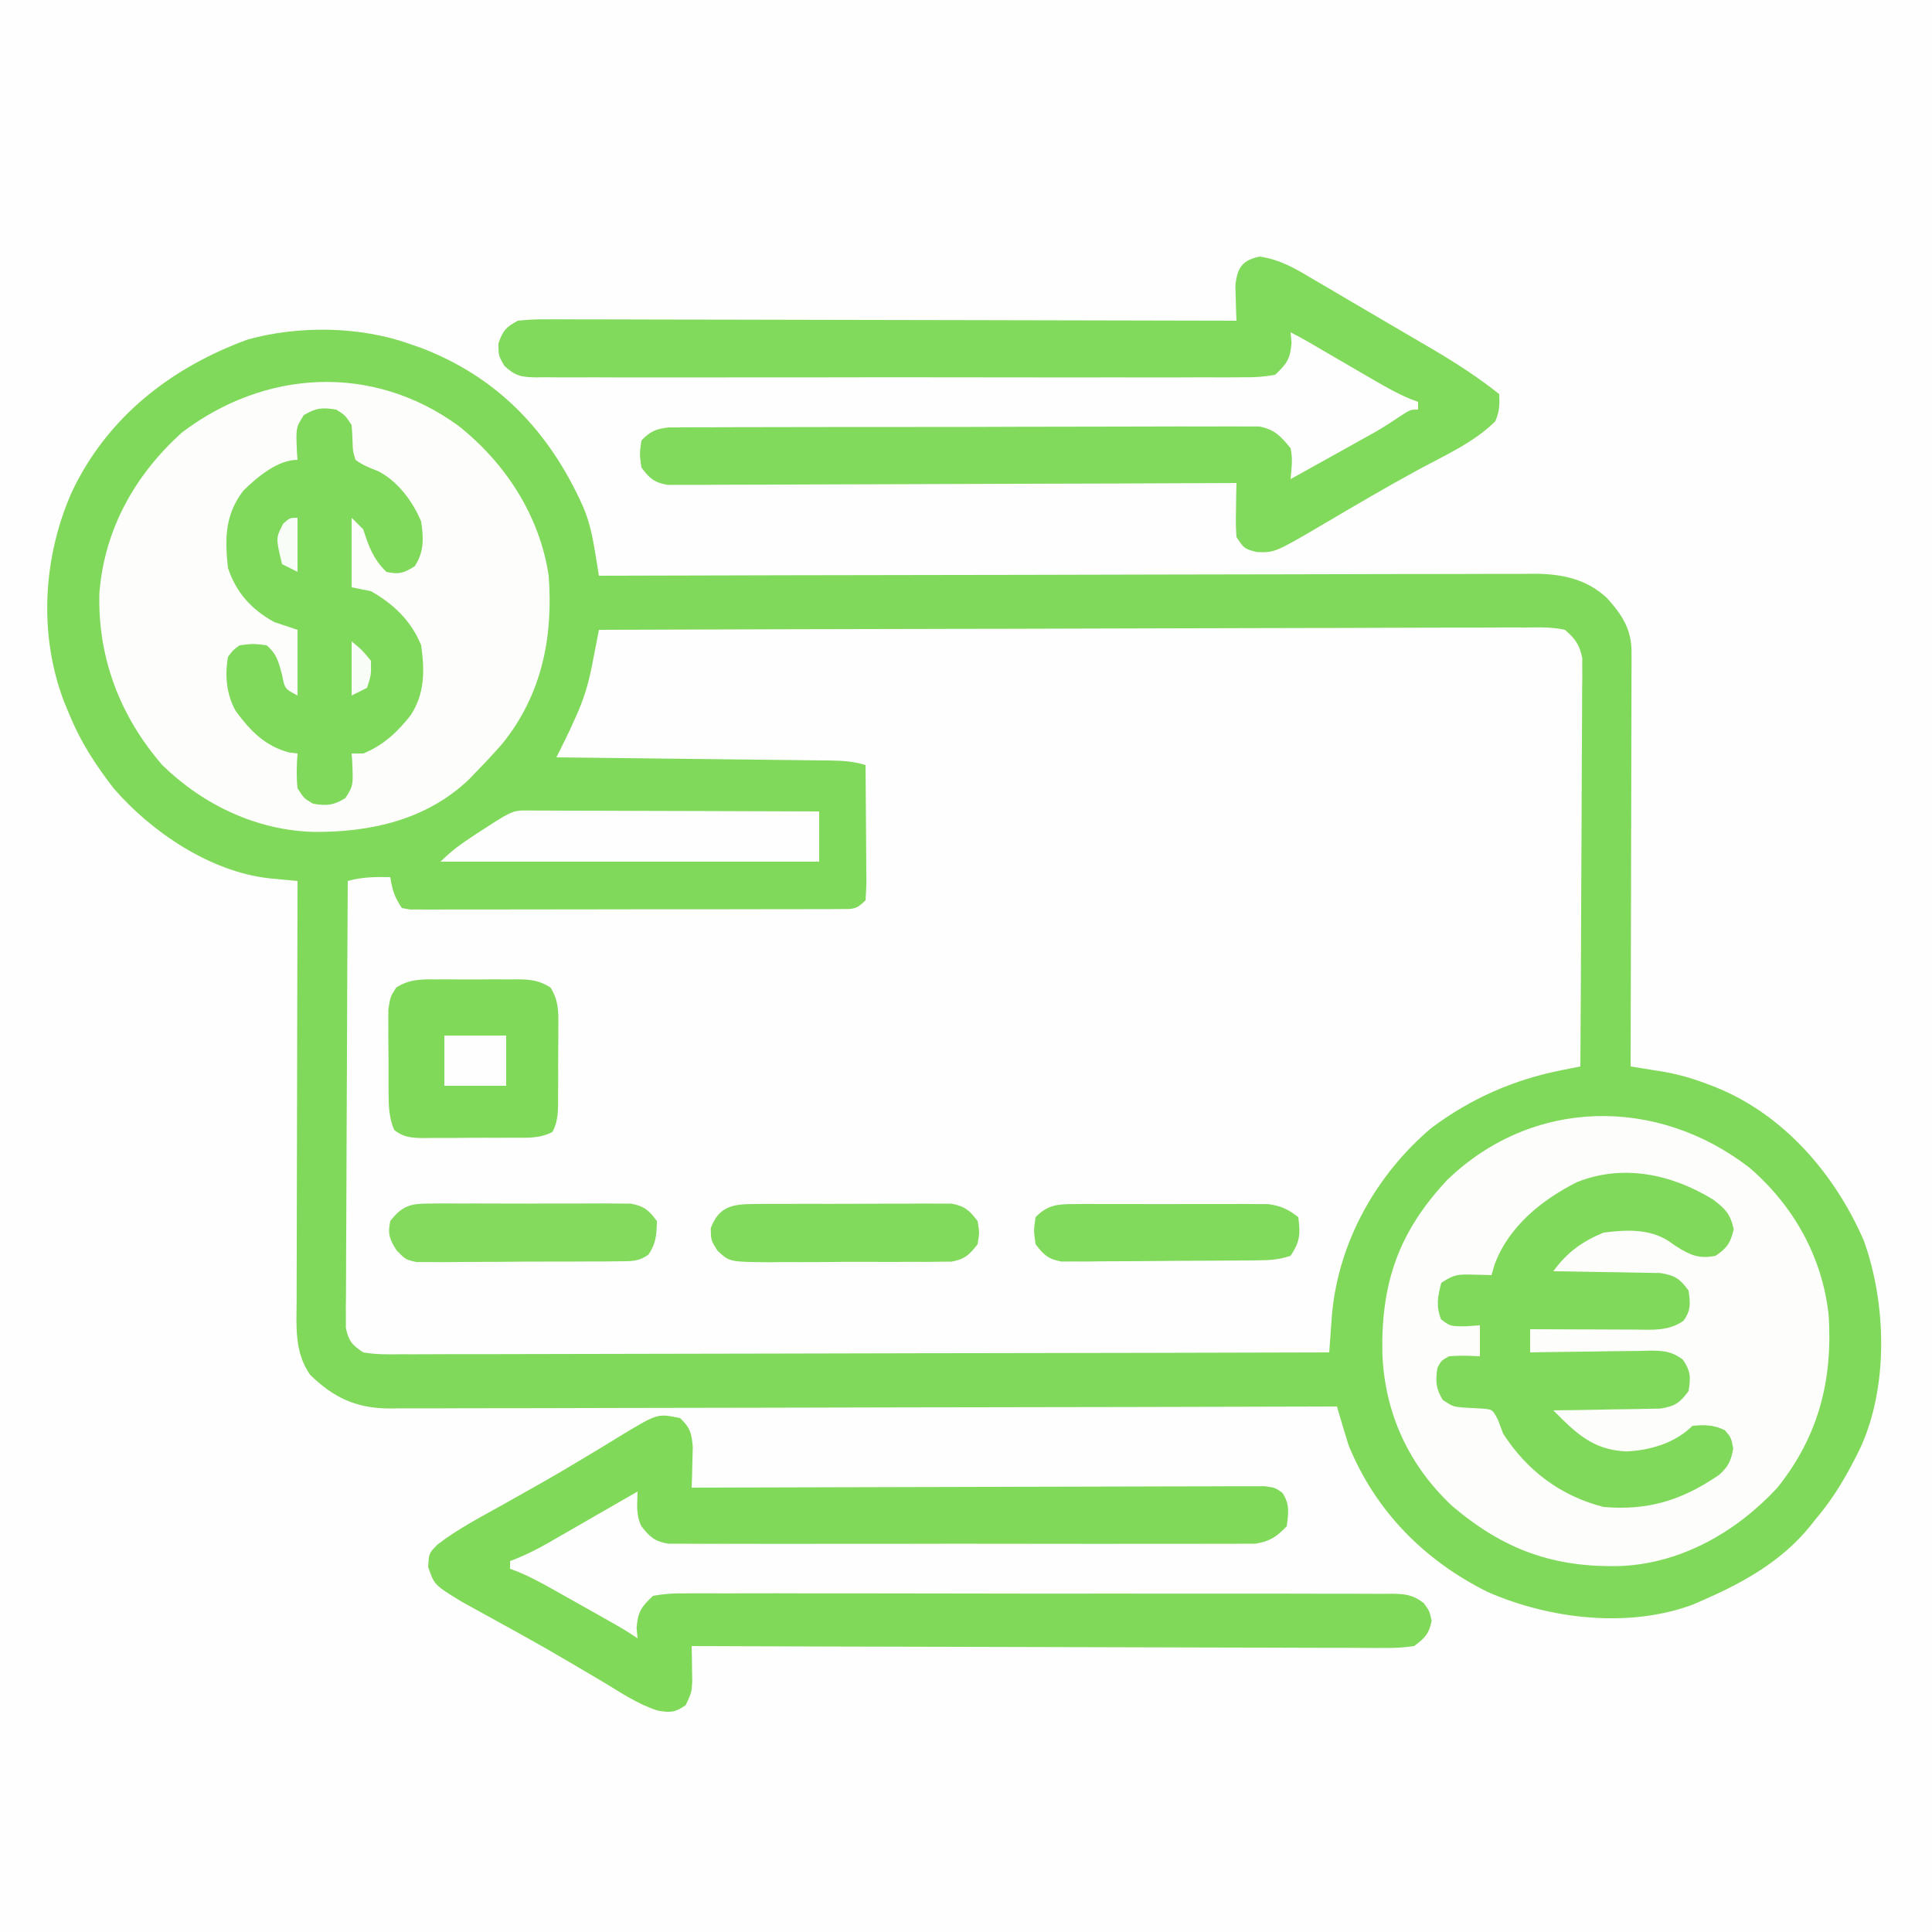
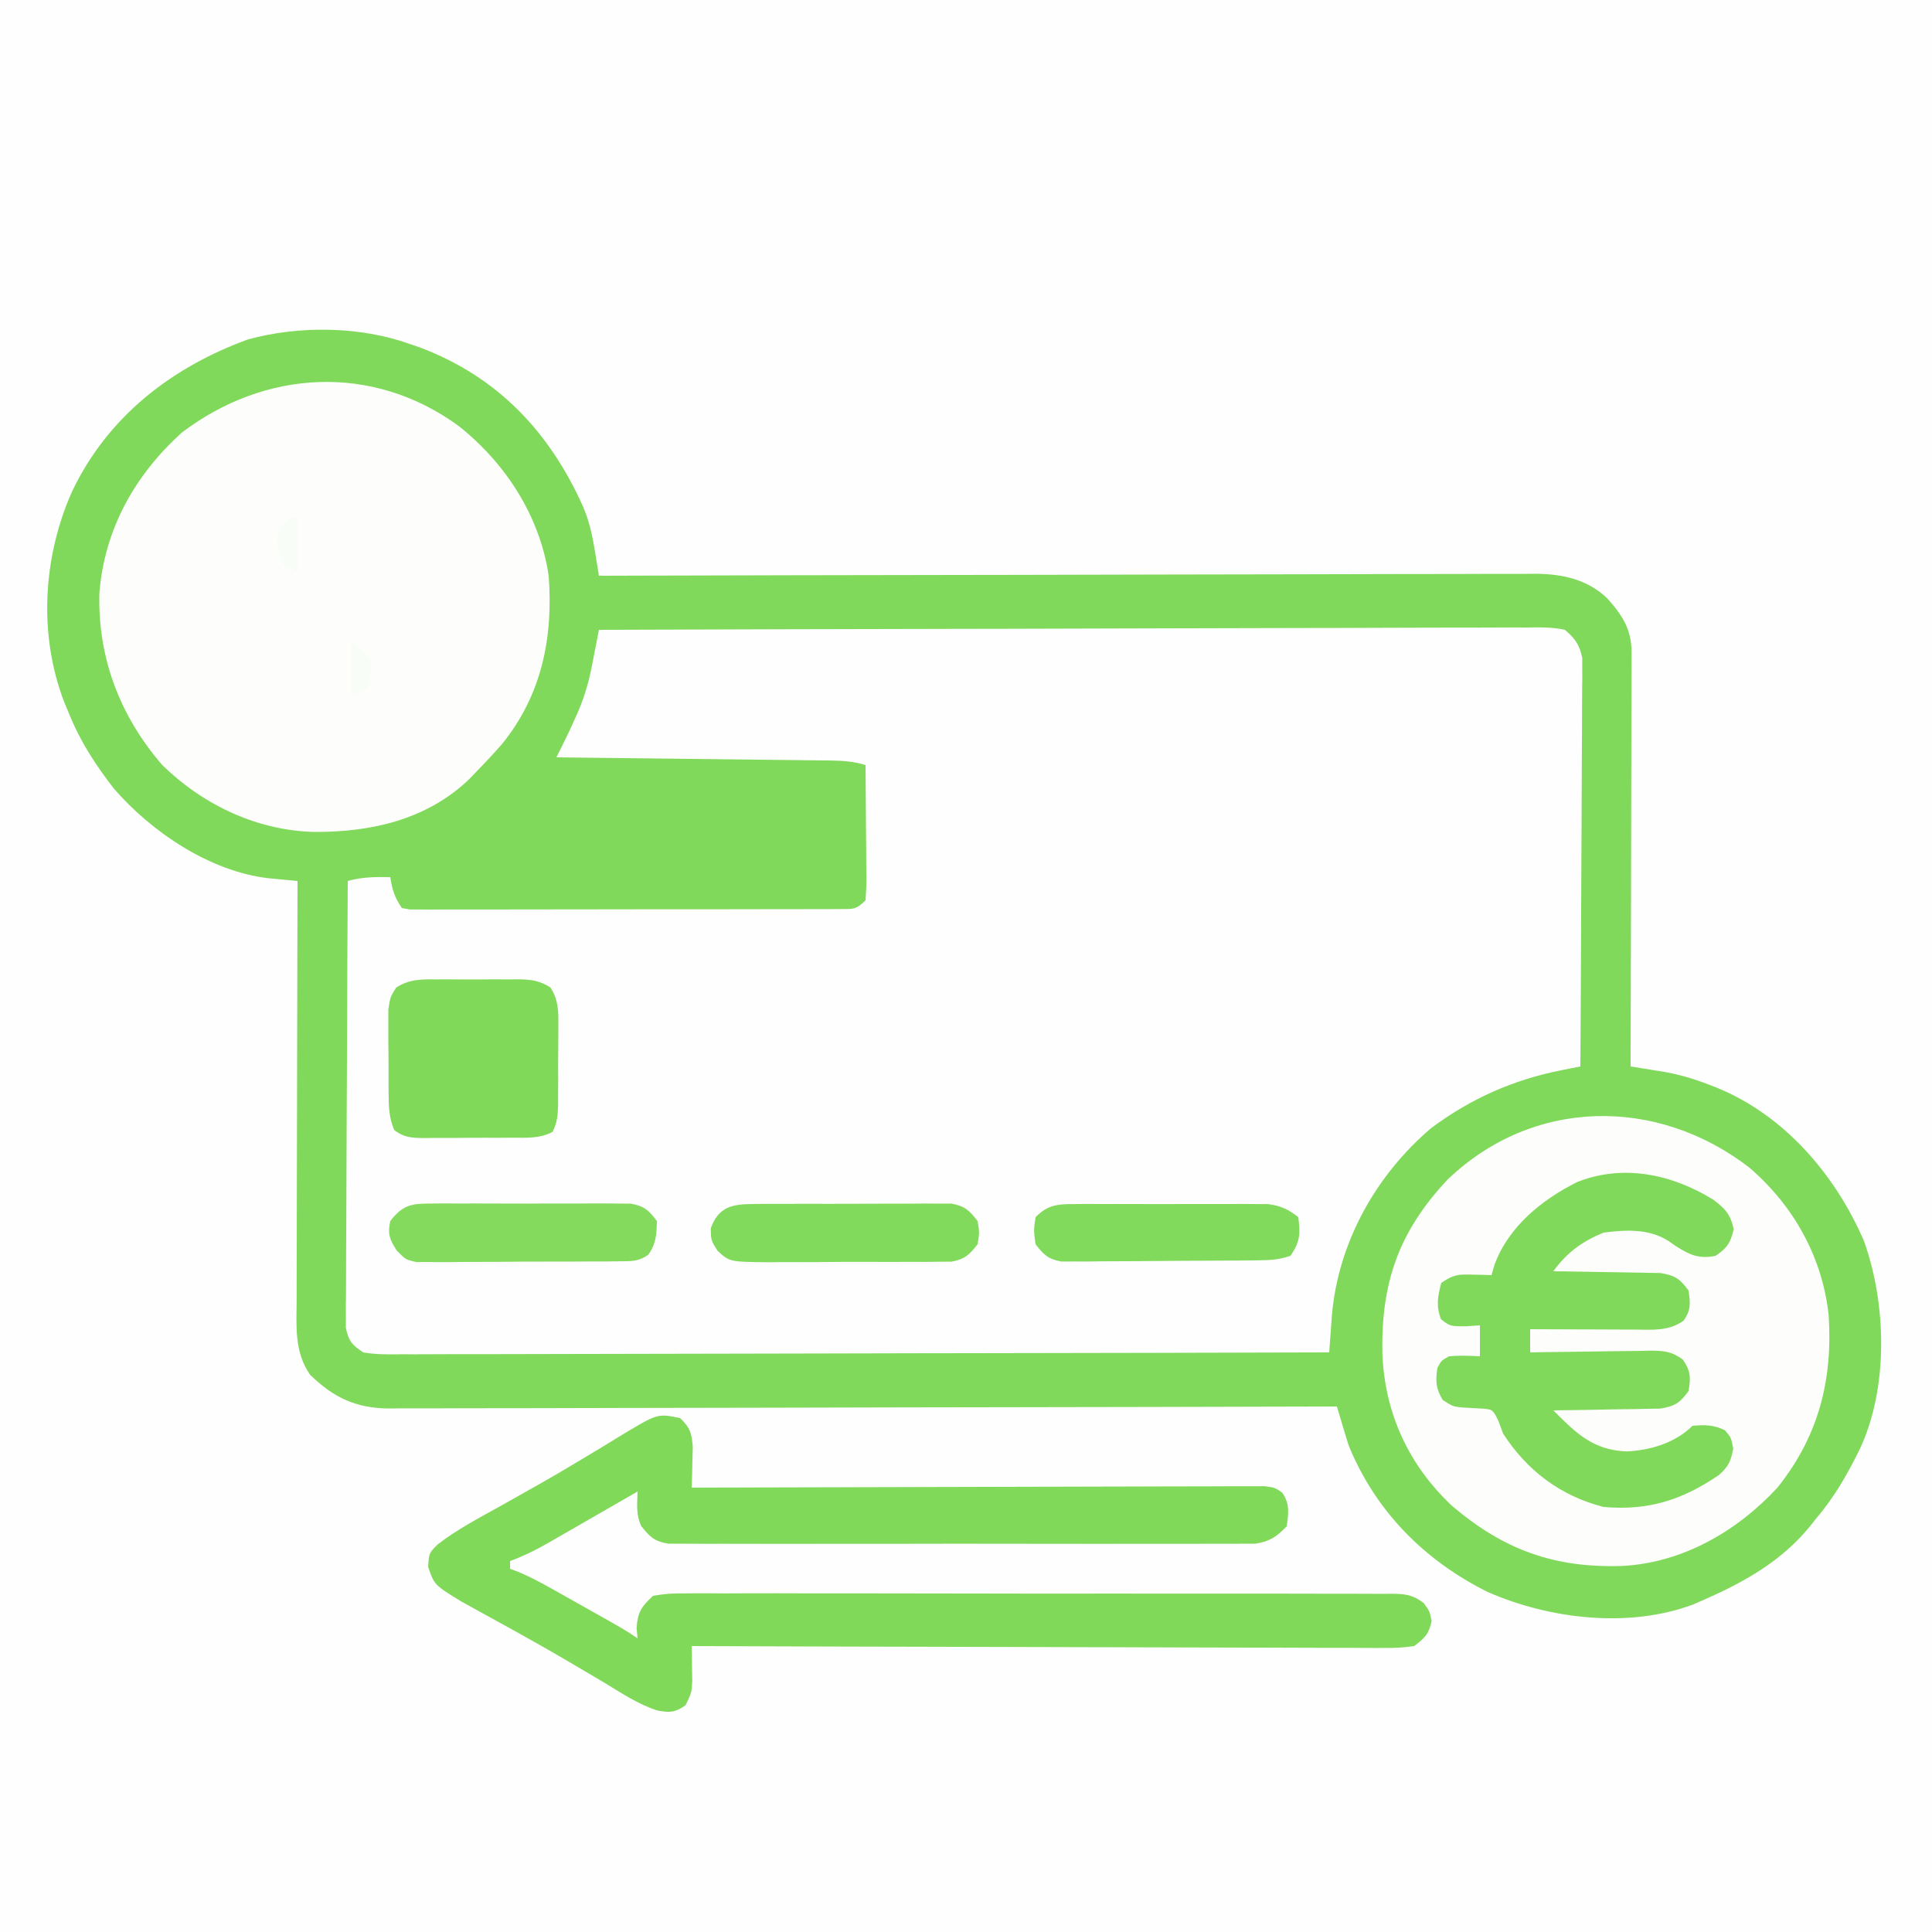
<svg xmlns="http://www.w3.org/2000/svg" version="1.1" width="500" height="500">
  <rect width="100%" height="100%" fill="#333333" stroke="none" />
  <path d="M0 0 C165 0 330 0 500 0 C500 165 500 330 500 500 C335 500 170 500 0 500 C0 335 0 170 0 0 Z " fill="#FEFEFE" transform="translate(0,0)" />
-   <path d="M0 0 C31.78 -0.114 63.561 -0.203 95.341 -0.255 C99.091 -0.262 102.842 -0.268 106.592 -0.275 C107.338 -0.276 108.085 -0.277 108.854 -0.279 C120.95 -0.3 133.047 -0.34 145.143 -0.386 C157.55 -0.432 169.958 -0.46 182.365 -0.47 C190.024 -0.477 197.683 -0.499 205.342 -0.54 C211.211 -0.569 217.079 -0.572 222.947 -0.566 C225.358 -0.567 227.769 -0.577 230.179 -0.596 C233.463 -0.621 236.745 -0.615 240.028 -0.601 C240.989 -0.616 241.95 -0.63 242.94 -0.645 C249.338 -0.573 249.338 -0.573 252.593 2.244 C254.02 5.04 254.495 6.598 254.481 9.701 C254.489 11.075 254.489 11.075 254.498 12.476 C254.476 13.964 254.476 13.964 254.454 15.482 C254.455 16.536 254.455 17.59 254.456 18.676 C254.453 22.155 254.422 25.634 254.391 29.113 C254.383 31.528 254.377 33.942 254.373 36.356 C254.358 42.707 254.319 49.057 254.275 55.408 C254.234 61.89 254.215 68.372 254.195 74.854 C254.152 87.569 254.085 100.285 254 113 C252.243 113.401 252.243 113.401 250.45 113.81 C248.9 114.167 247.35 114.526 245.801 114.884 C245.03 115.059 244.259 115.234 243.466 115.415 C238.173 116.643 233.351 118.137 228.562 120.75 C227.908 121.094 227.253 121.437 226.578 121.791 C211.48 129.964 199.048 143.386 193.645 159.871 C192.675 163.234 191.796 166.593 191 170 C190.832 170.582 190.665 171.164 190.492 171.763 C189.835 174.75 189.651 177.701 189.438 180.75 C189.354 181.92 189.27 183.091 189.184 184.297 C189.123 185.189 189.062 186.081 189 187 C157.22 187.091 125.439 187.162 93.659 187.204 C89.909 187.209 86.158 187.214 82.408 187.22 C81.288 187.221 81.288 187.221 80.146 187.223 C68.05 187.24 55.953 187.272 43.857 187.309 C31.45 187.346 19.042 187.368 6.635 187.376 C-1.024 187.382 -8.683 187.399 -16.342 187.432 C-22.211 187.455 -28.079 187.458 -33.947 187.452 C-36.358 187.454 -38.769 187.462 -41.179 187.477 C-44.463 187.497 -47.745 187.492 -51.028 187.481 C-52.47 187.498 -52.47 187.498 -53.94 187.516 C-60.309 187.459 -60.309 187.459 -63.593 185.28 C-65.236 182.617 -65.494 181.155 -65.481 178.039 C-65.487 177.041 -65.492 176.043 -65.498 175.014 C-65.483 173.925 -65.469 172.836 -65.454 171.714 C-65.455 170.562 -65.455 169.411 -65.456 168.224 C-65.453 164.415 -65.422 160.606 -65.391 156.797 C-65.383 154.157 -65.377 151.517 -65.373 148.877 C-65.361 142.637 -65.328 136.397 -65.288 130.157 C-65.243 123.052 -65.221 115.947 -65.201 108.841 C-65.159 94.227 -65.089 79.614 -65 65 C-61.274 63.953 -57.87 63.926 -54 64 C-53.691 65.134 -53.381 66.269 -53.062 67.438 C-52.371 70.788 -52.371 70.788 -51 72 C-49.474 72.1 -47.943 72.131 -46.413 72.134 C-45.422 72.138 -44.431 72.142 -43.409 72.147 C-42.313 72.146 -41.216 72.146 -40.086 72.145 C-38.364 72.15 -38.364 72.15 -36.608 72.155 C-32.792 72.165 -28.976 72.167 -25.16 72.168 C-22.521 72.171 -19.881 72.175 -17.242 72.178 C-11.701 72.184 -6.16 72.186 -0.619 72.185 C5.792 72.185 12.203 72.195 18.615 72.211 C24.774 72.226 30.933 72.229 37.092 72.229 C39.716 72.23 42.341 72.234 44.966 72.242 C48.63 72.252 52.293 72.249 55.957 72.243 C57.051 72.249 58.146 72.254 59.274 72.26 C60.765 72.254 60.765 72.254 62.286 72.247 C63.154 72.248 64.021 72.248 64.914 72.249 C67.22 72.192 67.22 72.192 69 70 C69.175 67.347 69.232 64.8 69.195 62.148 C69.192 61.374 69.19 60.6 69.187 59.803 C69.176 57.327 69.15 54.851 69.125 52.375 C69.115 50.698 69.106 49.021 69.098 47.344 C69.076 43.229 69.041 39.115 69 35 C65.23 33.804 61.484 33.827 57.569 33.795 C56.827 33.785 56.086 33.775 55.321 33.765 C52.876 33.733 50.43 33.708 47.984 33.684 C46.286 33.663 44.588 33.642 42.89 33.621 C38.425 33.565 33.96 33.516 29.495 33.468 C24.936 33.417 20.378 33.362 15.82 33.307 C6.88 33.199 -2.06 33.098 -11 33 C-10.186 31.312 -10.186 31.312 -9.355 29.59 C-8.632 28.039 -7.909 26.489 -7.188 24.938 C-6.831 24.205 -6.475 23.472 -6.107 22.717 C-3.775 17.645 -2.402 12.638 -1.372 7.162 C-1.238 6.471 -1.105 5.78 -0.967 5.068 C-0.64 3.38 -0.319 1.69 0 0 Z " fill="#FEFEFE" transform="translate(155,163)" />
  <path d="M0 0 C1.47 0.51 1.47 0.51 2.969 1.031 C22.884 8.628 36.247 22.818 44.875 42.062 C46.594 46.059 47.372 49.935 48.063 54.209 C48.24 55.292 48.416 56.376 48.598 57.492 C48.731 58.32 48.863 59.147 49 60 C50.28 59.996 51.56 59.993 52.879 59.989 C83.281 59.902 113.684 59.836 144.086 59.796 C147.83 59.791 151.573 59.786 155.317 59.78 C156.435 59.779 156.435 59.779 157.576 59.777 C169.636 59.76 181.697 59.728 193.757 59.691 C206.136 59.654 218.516 59.632 230.895 59.624 C238.531 59.618 246.167 59.601 253.803 59.568 C259.662 59.545 265.522 59.542 271.382 59.548 C273.782 59.546 276.183 59.539 278.583 59.523 C281.865 59.503 285.145 59.508 288.427 59.519 C289.373 59.507 290.32 59.496 291.295 59.484 C298.266 59.546 304.67 60.859 309.886 65.779 C313.76 70.076 316.254 73.821 316.241 79.733 C316.245 81.155 316.245 81.155 316.249 82.605 C316.242 83.638 316.234 84.671 316.227 85.735 C316.227 86.828 316.228 87.921 316.228 89.047 C316.227 92.662 316.211 96.276 316.195 99.891 C316.192 102.396 316.189 104.901 316.187 107.407 C316.18 113.328 316.164 119.25 316.144 125.171 C316.119 132.575 316.109 139.979 316.098 147.383 C316.076 160.589 316.042 173.794 316 187 C317.225 187.195 317.225 187.195 318.474 187.394 C319.549 187.569 320.625 187.743 321.732 187.923 C322.796 188.095 323.86 188.266 324.957 188.443 C328.823 189.151 332.402 190.214 336.062 191.625 C336.739 191.885 337.416 192.145 338.114 192.413 C355.739 199.546 368.94 214.941 376.375 232.125 C382.265 248.519 382.763 270.171 375.302 286.046 C372.127 292.508 368.709 298.521 364 304 C363.481 304.661 362.961 305.323 362.426 306.004 C355.145 314.947 345.454 320.426 335 325 C334.05 325.416 333.1 325.833 332.121 326.262 C315.453 332.455 295.038 330.021 279 323 C262.586 314.825 249.953 302.065 243 285 C242.458 283.27 241.931 281.535 241.417 279.797 C241.151 278.898 240.884 277.999 240.61 277.073 C240.408 276.389 240.207 275.705 240 275 C238.703 275.004 237.407 275.007 236.071 275.011 C205.286 275.098 174.501 275.164 143.716 275.204 C139.926 275.209 136.136 275.214 132.346 275.22 C131.592 275.221 130.837 275.222 130.06 275.223 C117.847 275.24 105.634 275.272 93.42 275.309 C80.886 275.346 68.352 275.368 55.818 275.376 C48.085 275.382 40.353 275.399 32.62 275.432 C26.688 275.455 20.756 275.458 14.824 275.452 C12.393 275.454 9.961 275.461 7.53 275.477 C4.208 275.497 0.888 275.492 -2.433 275.481 C-3.394 275.493 -4.355 275.504 -5.346 275.516 C-13.897 275.44 -19.692 272.703 -25.773 266.758 C-29.866 260.892 -29.272 254.131 -29.227 247.303 C-29.227 246.132 -29.228 244.961 -29.228 243.754 C-29.227 239.89 -29.211 236.027 -29.195 232.164 C-29.192 229.482 -29.189 226.8 -29.187 224.118 C-29.181 217.786 -29.164 211.454 -29.144 205.122 C-29.122 197.91 -29.111 190.699 -29.101 183.487 C-29.08 168.658 -29.045 153.829 -29 139 C-29.685 138.936 -30.37 138.872 -31.076 138.807 C-31.975 138.721 -32.875 138.634 -33.801 138.545 C-34.693 138.461 -35.584 138.377 -36.502 138.29 C-51.645 136.533 -66.706 126.394 -76.512 115.109 C-81.168 109.106 -85.137 103.043 -88 96 C-88.698 94.331 -88.698 94.331 -89.41 92.629 C-96.091 75.175 -94.89 55.117 -87.34 38.176 C-78.135 18.867 -61.648 6.061 -41.781 -1.172 C-28.605 -4.772 -12.872 -4.587 0 0 Z M49 74 C48.801 75.032 48.602 76.064 48.398 77.127 C48.131 78.493 47.863 79.86 47.596 81.226 C47.466 81.905 47.336 82.583 47.201 83.282 C46.252 88.104 44.995 92.241 42.938 96.688 C42.431 97.805 41.924 98.923 41.402 100.074 C40.29 102.395 39.155 104.7 38 107 C38.943 107.01 39.887 107.021 40.858 107.031 C49.746 107.129 58.633 107.232 67.52 107.339 C72.089 107.395 76.658 107.448 81.228 107.497 C85.637 107.545 90.046 107.597 94.455 107.653 C96.137 107.673 97.82 107.692 99.502 107.709 C101.858 107.733 104.214 107.763 106.569 107.795 C107.266 107.8 107.962 107.806 108.679 107.812 C111.925 107.861 114.894 108.015 118 109 C118.049 113.948 118.086 118.896 118.11 123.844 C118.12 125.528 118.134 127.212 118.151 128.896 C118.175 131.313 118.186 133.731 118.195 136.148 C118.206 136.904 118.216 137.659 118.227 138.437 C118.227 140.293 118.122 142.148 118 144 C115.503 146.497 114.74 146.253 111.293 146.261 C109.804 146.271 109.804 146.271 108.285 146.282 C107.192 146.28 106.099 146.277 104.973 146.275 C103.251 146.282 103.251 146.282 101.494 146.29 C97.683 146.304 93.873 146.303 90.062 146.301 C87.425 146.305 84.787 146.309 82.149 146.314 C76.614 146.322 71.079 146.321 65.544 146.316 C59.14 146.31 52.736 146.322 46.332 146.343 C40.178 146.363 34.024 146.366 27.869 146.363 C25.247 146.363 22.625 146.368 20.003 146.378 C16.345 146.391 12.686 146.384 9.027 146.372 C7.934 146.38 6.841 146.388 5.715 146.395 C4.722 146.388 3.73 146.381 2.707 146.374 C1.841 146.374 0.975 146.375 0.083 146.375 C-0.604 146.251 -1.292 146.127 -2 146 C-3.945 143.082 -4.453 141.375 -5 138 C-8.87 137.926 -12.274 137.953 -16 139 C-16.093 154.316 -16.164 169.632 -16.207 184.949 C-16.228 192.06 -16.256 199.172 -16.302 206.283 C-16.346 213.143 -16.369 220.003 -16.38 226.863 C-16.387 229.483 -16.401 232.104 -16.423 234.724 C-16.452 238.387 -16.456 242.05 -16.454 245.714 C-16.468 246.803 -16.483 247.892 -16.498 249.014 C-16.492 250.012 -16.487 251.011 -16.481 252.039 C-16.485 252.906 -16.488 253.772 -16.492 254.665 C-15.777 258.058 -14.908 259.071 -12 261 C-8.677 261.585 -5.395 261.522 -2.028 261.481 C-1.004 261.484 0.021 261.488 1.076 261.491 C4.519 261.498 7.961 261.476 11.403 261.454 C13.867 261.453 16.331 261.454 18.794 261.456 C24.104 261.457 29.413 261.445 34.722 261.423 C42.398 261.39 50.074 261.38 57.751 261.375 C70.205 261.366 82.659 261.34 95.113 261.302 C107.212 261.265 119.31 261.237 131.408 261.22 C132.154 261.219 132.9 261.218 133.668 261.217 C137.409 261.211 141.15 261.206 144.891 261.201 C175.927 261.16 206.964 261.089 238 261 C238.064 260.109 238.128 259.217 238.193 258.299 C238.279 257.129 238.366 255.959 238.455 254.754 C238.539 253.594 238.623 252.435 238.71 251.24 C240.392 232.428 250.106 215.094 264.395 202.945 C274.615 195.315 285.685 190.425 298.194 187.951 C299.094 187.772 299.994 187.594 300.922 187.41 C301.608 187.275 302.293 187.139 303 187 C303.093 173.005 303.164 159.01 303.207 145.015 C303.228 138.516 303.256 132.018 303.302 125.52 C303.345 119.25 303.369 112.98 303.38 106.71 C303.387 104.317 303.401 101.923 303.423 99.53 C303.452 96.18 303.456 92.831 303.454 89.482 C303.476 87.994 303.476 87.994 303.498 86.476 C303.489 85.103 303.489 85.103 303.481 83.701 C303.485 82.91 303.488 82.118 303.492 81.302 C302.744 77.804 301.721 76.355 299 74 C295.681 73.26 292.417 73.347 289.028 73.399 C287.492 73.392 287.492 73.392 285.924 73.386 C282.481 73.378 279.039 73.405 275.597 73.432 C273.133 73.434 270.669 73.433 268.206 73.43 C262.896 73.429 257.587 73.443 252.278 73.471 C244.602 73.512 236.926 73.525 229.249 73.531 C216.795 73.542 204.341 73.576 191.887 73.623 C179.788 73.669 167.69 73.704 155.592 73.725 C154.846 73.727 154.1 73.728 153.332 73.729 C149.591 73.736 145.85 73.742 142.109 73.748 C111.073 73.8 80.036 73.889 49 74 Z " fill="#80D95A" transform="translate(106,89)" />
  <path d="M0 0 C11.427 9.83 18.875 23.121 20.503 38.151 C21.593 54.918 17.932 69.455 7.25 82.812 C-3.23 94.131 -17.279 102.243 -32.844 103.078 C-50.423 103.666 -63.568 98.949 -77 87.5 C-88.157 76.997 -94.347 63.658 -94.988 48.273 C-95.387 29.969 -90.858 16.675 -78.164 3.133 C-56.032 -18.14 -23.892 -18.447 0 0 Z " fill="#FDFEFC" transform="translate(452.75,302.188)" />
  <path d="M0 0 C12.145 9.629 20.999 23.245 23.325 38.779 C24.509 54.718 21.575 69.599 11.254 82.334 C9.014 84.894 6.707 87.351 4.325 89.779 C3.782 90.346 3.239 90.914 2.68 91.498 C-8.325 101.974 -22.683 105.155 -37.355 105.08 C-52.199 104.71 -66.069 98.118 -76.675 87.779 C-87.64 75.099 -93.413 60 -92.953 43.217 C-91.619 26.684 -83.782 12.76 -71.675 1.779 C-50.22 -14.563 -22.34 -16.278 0 0 Z " fill="#FDFEFC" transform="translate(118.675,110.221)" />
-   <path d="M0 0 C5.515 0.828 9.458 3.257 14.203 6.094 C15.188 6.667 16.173 7.241 17.188 7.832 C19.318 9.077 21.443 10.328 23.565 11.586 C26.488 13.318 29.418 15.035 32.355 16.743 C34.779 18.155 37.2 19.573 39.619 20.992 C41.351 22.008 43.083 23.021 44.815 24.035 C50.8 27.579 56.518 31.246 61.953 35.594 C62.071 38.472 62.029 39.98 60.953 42.594 C55.407 48.179 47.43 51.643 40.562 55.394 C32.645 59.719 24.872 64.279 17.101 68.86 C3.885 76.625 3.885 76.625 -0.797 76.469 C-4.047 75.594 -4.047 75.594 -6.047 72.594 C-6.242 69.238 -6.242 69.238 -6.172 65.406 C-6.154 64.134 -6.136 62.862 -6.117 61.551 C-6.094 60.575 -6.071 59.599 -6.047 58.594 C-6.816 58.597 -7.586 58.601 -8.378 58.605 C-27.09 58.693 -45.801 58.759 -64.512 58.801 C-73.561 58.822 -82.61 58.85 -91.658 58.896 C-99.544 58.935 -107.43 58.961 -115.316 58.97 C-119.492 58.975 -123.668 58.988 -127.845 59.017 C-131.775 59.044 -135.704 59.052 -139.634 59.046 C-141.077 59.047 -142.521 59.055 -143.964 59.071 C-145.933 59.09 -147.902 59.083 -149.871 59.075 C-150.974 59.078 -152.076 59.082 -153.212 59.086 C-156.741 58.473 -157.918 57.431 -160.047 54.594 C-160.547 51.031 -160.547 51.031 -160.047 47.594 C-157.768 45.225 -156.362 44.634 -153.085 44.211 C-151.923 44.207 -150.761 44.203 -149.563 44.199 C-148.914 44.193 -148.265 44.187 -147.596 44.181 C-145.423 44.164 -143.25 44.169 -141.076 44.174 C-139.517 44.166 -137.958 44.158 -136.4 44.148 C-132.166 44.126 -127.933 44.123 -123.699 44.125 C-120.165 44.125 -116.632 44.116 -113.098 44.108 C-104.761 44.089 -96.424 44.086 -88.088 44.093 C-79.486 44.099 -70.885 44.077 -62.284 44.039 C-54.9 44.009 -47.515 43.997 -40.131 44.001 C-35.72 44.003 -31.31 43.998 -26.899 43.973 C-22.752 43.951 -18.605 43.953 -14.457 43.973 C-12.935 43.977 -11.413 43.972 -9.892 43.957 C-7.813 43.939 -5.736 43.952 -3.657 43.972 C-1.913 43.971 -1.913 43.971 -0.134 43.97 C3.89 44.783 5.398 46.455 7.953 49.594 C8.576 52.449 8.204 54.634 7.953 57.594 C11.405 55.676 14.856 53.756 18.305 51.832 C20.049 50.86 21.794 49.891 23.539 48.922 C24.648 48.303 25.756 47.684 26.898 47.047 C27.914 46.481 28.93 45.916 29.977 45.333 C32.101 44.092 34.174 42.763 36.207 41.378 C38.953 39.594 38.953 39.594 40.953 39.594 C40.953 38.934 40.953 38.274 40.953 37.594 C40.254 37.335 39.555 37.076 38.835 36.809 C35.673 35.476 32.813 33.879 29.848 32.152 C29.282 31.825 28.717 31.497 28.135 31.159 C26.343 30.12 24.554 29.076 22.766 28.031 C20.966 26.984 19.165 25.938 17.364 24.893 C15.738 23.947 14.113 23 12.488 22.052 C10.997 21.195 9.491 20.363 7.953 19.594 C8.036 20.481 8.118 21.367 8.203 22.281 C7.887 26.465 6.995 27.733 3.953 30.594 C1.111 31.096 -1.138 31.271 -3.98 31.229 C-5.187 31.24 -5.187 31.24 -6.419 31.252 C-9.121 31.272 -11.82 31.256 -14.521 31.241 C-16.456 31.247 -18.391 31.256 -20.326 31.267 C-25.585 31.29 -30.842 31.281 -36.101 31.265 C-41.599 31.253 -47.097 31.264 -52.595 31.272 C-61.829 31.281 -71.063 31.269 -80.296 31.246 C-90.978 31.218 -101.659 31.227 -112.341 31.255 C-121.505 31.277 -130.669 31.281 -139.834 31.268 C-145.31 31.26 -150.786 31.259 -156.263 31.275 C-161.411 31.29 -166.558 31.28 -171.707 31.251 C-173.598 31.244 -175.489 31.246 -177.381 31.257 C-179.959 31.271 -182.536 31.254 -185.114 31.229 C-186.242 31.245 -186.242 31.245 -187.393 31.262 C-191.17 31.191 -192.747 30.875 -195.543 28.249 C-197.047 25.594 -197.047 25.594 -197.047 22.469 C-195.859 19.054 -195.172 18.336 -192.047 16.594 C-189.45 16.312 -187.098 16.201 -184.505 16.233 C-183.742 16.23 -182.979 16.228 -182.193 16.225 C-179.634 16.22 -177.077 16.237 -174.519 16.253 C-172.685 16.254 -170.852 16.254 -169.019 16.252 C-164.04 16.251 -159.061 16.269 -154.082 16.29 C-148.88 16.308 -143.678 16.31 -138.475 16.314 C-128.623 16.323 -118.77 16.348 -108.918 16.378 C-97.701 16.411 -86.485 16.428 -75.269 16.443 C-52.195 16.474 -29.121 16.527 -6.047 16.594 C-6.082 15.774 -6.116 14.954 -6.152 14.109 C-6.179 13.032 -6.206 11.954 -6.234 10.844 C-6.269 9.776 -6.304 8.709 -6.34 7.609 C-5.89 2.981 -4.62 0.9 0 0 Z " fill="#81DA5C" transform="translate(326.047,66.406)" />
  <path d="M0 0 C2.607 2.465 2.986 3.837 3.293 7.453 C3.258 8.706 3.223 9.959 3.188 11.25 C3.147 13.145 3.147 13.145 3.105 15.078 C3.071 16.042 3.036 17.007 3 18 C4.163 17.996 4.163 17.996 5.35 17.992 C24.203 17.925 43.055 17.876 61.908 17.845 C71.026 17.829 80.142 17.808 89.26 17.774 C97.204 17.744 105.149 17.724 113.094 17.718 C117.302 17.714 121.51 17.705 125.718 17.683 C129.677 17.662 133.635 17.656 137.594 17.661 C139.049 17.66 140.504 17.654 141.959 17.642 C143.941 17.628 145.924 17.633 147.907 17.639 C149.573 17.635 149.573 17.635 151.273 17.631 C154 18 154 18 155.85 19.308 C157.84 22.235 157.478 24.592 157 28 C154.367 30.721 152.689 31.887 148.928 32.503 C147.773 32.505 146.618 32.506 145.427 32.508 C144.457 32.517 144.457 32.517 143.468 32.527 C141.309 32.543 139.151 32.53 136.992 32.518 C135.441 32.523 133.89 32.53 132.339 32.539 C128.133 32.557 123.927 32.55 119.72 32.537 C115.318 32.527 110.915 32.537 106.513 32.543 C99.121 32.55 91.729 32.541 84.338 32.521 C75.79 32.5 67.243 32.507 58.696 32.529 C51.357 32.547 44.019 32.55 36.68 32.539 C32.297 32.533 27.914 32.532 23.531 32.545 C19.411 32.557 15.292 32.549 11.172 32.526 C9.66 32.52 8.147 32.522 6.635 32.531 C4.571 32.542 2.509 32.528 0.446 32.508 C-0.709 32.506 -1.864 32.505 -3.054 32.503 C-6.632 31.892 -7.776 30.805 -10 28 C-11.478 25.043 -11.06 22.258 -11 19 C-11.822 19.474 -12.644 19.948 -13.491 20.437 C-16.555 22.203 -19.621 23.965 -22.688 25.726 C-24.013 26.487 -25.337 27.25 -26.66 28.013 C-28.567 29.113 -30.477 30.209 -32.387 31.305 C-32.973 31.644 -33.56 31.984 -34.164 32.334 C-37.366 34.164 -40.54 35.725 -44 37 C-44 37.66 -44 38.32 -44 39 C-43.296 39.264 -42.591 39.529 -41.866 39.801 C-38.821 41.075 -36.025 42.57 -33.148 44.188 C-32.05 44.804 -30.952 45.42 -29.82 46.055 C-28.683 46.697 -27.546 47.339 -26.375 48 C-25.23 48.642 -24.086 49.284 -22.906 49.945 C-14.443 54.705 -14.443 54.705 -11 57 C-11.082 56.113 -11.165 55.226 -11.25 54.312 C-10.934 50.128 -10.042 48.861 -7 46 C-4.157 45.5 -1.909 45.327 0.933 45.372 C1.738 45.365 2.543 45.358 3.373 45.35 C6.074 45.333 8.773 45.351 11.475 45.369 C13.41 45.364 15.345 45.356 17.279 45.347 C22.538 45.329 27.796 45.342 33.054 45.361 C38.552 45.378 44.05 45.369 49.548 45.364 C58.782 45.359 68.016 45.375 77.25 45.403 C87.931 45.435 98.612 45.435 109.294 45.418 C119.561 45.402 129.829 45.409 140.096 45.426 C144.47 45.433 148.843 45.432 153.216 45.424 C158.364 45.417 163.512 45.429 168.66 45.456 C170.551 45.463 172.443 45.463 174.334 45.456 C176.912 45.447 179.489 45.463 182.067 45.485 C182.819 45.477 183.571 45.469 184.346 45.46 C187.808 45.516 189.673 45.751 192.465 47.876 C194 50 194 50 194.5 52.5 C193.822 55.892 192.74 56.898 190 59 C187.333 59.385 185.083 59.524 182.42 59.481 C181.653 59.484 180.886 59.488 180.095 59.491 C177.523 59.498 174.952 59.476 172.38 59.454 C170.537 59.453 168.694 59.454 166.851 59.456 C161.845 59.457 156.84 59.433 151.834 59.406 C146.603 59.381 141.373 59.378 136.143 59.373 C126.237 59.361 116.331 59.328 106.425 59.288 C95.149 59.243 83.872 59.221 72.595 59.201 C49.397 59.159 26.198 59.089 3 59 C3.018 59.828 3.036 60.656 3.055 61.509 C3.069 62.592 3.083 63.676 3.098 64.793 C3.116 65.868 3.134 66.944 3.153 68.052 C3 71 3 71 1.438 74.312 C-1.315 76.218 -2.558 76.26 -5.794 75.694 C-10.869 74.098 -15.344 71.04 -19.875 68.312 C-21.598 67.295 -23.321 66.277 -25.046 65.261 C-26.232 64.563 -27.418 63.863 -28.603 63.162 C-32.732 60.724 -36.896 58.356 -41.09 56.031 C-42.219 55.406 -43.347 54.78 -44.51 54.135 C-46.669 52.944 -48.828 51.755 -50.99 50.57 C-51.969 50.027 -52.948 49.485 -53.957 48.926 C-54.813 48.456 -55.668 47.986 -56.55 47.501 C-63.59 43.188 -63.59 43.188 -65.188 38.562 C-65 35 -65 35 -62.793 32.742 C-57.64 28.745 -51.803 25.736 -46.125 22.562 C-43.612 21.15 -41.1 19.734 -38.59 18.316 C-37.957 17.96 -37.323 17.603 -36.671 17.235 C-32.428 14.835 -28.238 12.362 -24.066 9.84 C-22.451 8.869 -22.451 8.869 -20.802 7.879 C-18.771 6.653 -16.746 5.416 -14.729 4.166 C-5.782 -1.197 -5.782 -1.197 0 0 Z " fill="#80D959" transform="translate(176,367)" />
  <path d="M0 0 C3.153 2.405 4.45 3.732 5.316 7.668 C4.469 11.211 3.636 12.486 0.629 14.543 C-3.645 15.417 -6.007 14.347 -9.559 12.105 C-10.212 11.653 -10.866 11.201 -11.539 10.734 C-16.547 7.478 -22.649 7.8 -28.371 8.543 C-33.94 10.841 -37.853 13.685 -41.371 18.543 C-40.453 18.552 -39.535 18.562 -38.589 18.571 C-35.174 18.615 -31.76 18.677 -28.346 18.75 C-26.87 18.779 -25.394 18.8 -23.917 18.814 C-21.792 18.835 -19.668 18.882 -17.543 18.934 C-16.265 18.955 -14.987 18.975 -13.671 18.997 C-9.854 19.628 -8.635 20.456 -6.371 23.543 C-5.904 26.812 -5.716 28.639 -7.684 31.355 C-11.59 34.105 -15.761 33.672 -20.32 33.641 C-21.093 33.639 -21.866 33.638 -22.662 33.636 C-25.127 33.631 -27.593 33.618 -30.059 33.605 C-31.731 33.6 -33.404 33.596 -35.076 33.592 C-39.175 33.581 -43.273 33.564 -47.371 33.543 C-47.371 35.523 -47.371 37.503 -47.371 39.543 C-45.721 39.512 -45.721 39.512 -44.038 39.479 C-39.953 39.407 -35.868 39.361 -31.783 39.323 C-30.015 39.303 -28.248 39.276 -26.481 39.241 C-23.939 39.193 -21.398 39.17 -18.855 39.152 C-17.672 39.121 -17.672 39.121 -16.466 39.09 C-12.882 39.088 -10.8 39.228 -7.872 41.38 C-5.822 44.334 -5.784 46.02 -6.371 49.543 C-8.64 52.624 -9.854 53.457 -13.671 54.089 C-14.949 54.11 -16.226 54.131 -17.543 54.152 C-18.225 54.169 -18.908 54.185 -19.611 54.202 C-21.781 54.251 -23.951 54.272 -26.121 54.293 C-27.596 54.321 -29.072 54.351 -30.547 54.383 C-34.155 54.457 -37.763 54.506 -41.371 54.543 C-35.5 60.45 -31.15 64.779 -22.496 65.168 C-16.394 64.928 -9.822 62.994 -5.371 58.543 C-2.124 58.254 0.036 58.262 3.004 59.668 C4.629 61.543 4.629 61.543 5.191 64.418 C4.619 67.596 3.937 69.104 1.523 71.246 C-8.043 77.794 -16.875 80.552 -28.371 79.543 C-39.454 76.728 -48.246 70.098 -54.371 60.543 C-54.804 59.388 -55.237 58.233 -55.684 57.043 C-57.092 54.322 -57.092 54.322 -59.629 54.098 C-61.413 53.978 -63.198 53.878 -64.984 53.797 C-67.371 53.543 -67.371 53.543 -69.996 51.855 C-71.795 48.83 -71.887 47.007 -71.371 43.543 C-70.371 41.668 -70.371 41.668 -68.371 40.543 C-65.652 40.302 -63.112 40.408 -60.371 40.543 C-60.371 37.903 -60.371 35.263 -60.371 32.543 C-61.629 32.625 -62.887 32.708 -64.184 32.793 C-68.068 32.772 -68.068 32.772 -70.434 30.98 C-71.775 27.492 -71.298 25.118 -70.371 21.543 C-67.057 19.334 -66.026 19.318 -62.184 19.418 C-61.283 19.436 -60.381 19.454 -59.453 19.473 C-58.766 19.496 -58.079 19.519 -57.371 19.543 C-57.113 18.655 -56.855 17.767 -56.59 16.852 C-52.949 6.968 -44.375 0.057 -35.191 -4.551 C-23.229 -9.283 -10.679 -6.562 0 0 Z " fill="#81D95B" transform="translate(443.371,310.457)" />
-   <path d="M0 0 C2.312 1.438 2.312 1.438 4 4 C4.129 5.497 4.208 6.998 4.25 8.5 C4.331 10.878 4.331 10.878 5 13 C6.842 14.384 8.655 15.074 10.797 15.91 C15.853 18.411 19.89 23.824 22 29 C22.657 33.336 22.759 36.848 20.312 40.562 C17.493 42.315 16.252 42.732 13 42 C9.588 38.685 8.448 35.44 7 31 C6.01 30.01 5.02 29.02 4 28 C4 33.94 4 39.88 4 46 C5.65 46.33 7.3 46.66 9 47 C14.828 50.278 19.453 54.712 22 61 C22.911 67.541 22.973 73.398 19.312 79.062 C15.93 83.408 12.171 86.931 7 89 C6.01 89 5.02 89 4 89 C4.046 89.603 4.093 90.207 4.141 90.828 C4.434 97.316 4.434 97.316 2.375 100.562 C-0.725 102.439 -2.433 102.595 -6 102 C-8.375 100.562 -8.375 100.562 -10 98 C-10.323 94.97 -10.233 92.035 -10 89 C-10.701 88.918 -11.402 88.835 -12.125 88.75 C-18.431 87.105 -22.273 83.072 -26 78 C-28.411 73.752 -28.834 68.79 -28 64 C-26.699 62.254 -26.699 62.254 -25 61 C-21.5 60.562 -21.5 60.562 -18 61 C-15.342 63.292 -14.939 65.22 -14 68.625 C-13.317 72.251 -13.317 72.251 -10 74 C-10 68.39 -10 62.78 -10 57 C-11.98 56.34 -13.96 55.68 -16 55 C-21.915 51.74 -25.863 47.41 -28 41 C-28.835 33.371 -28.796 27.174 -23.992 20.945 C-20.459 17.495 -15.157 13 -10 13 C-10.046 12.397 -10.093 11.793 -10.141 11.172 C-10.434 4.684 -10.434 4.684 -8.375 1.438 C-5.275 -0.439 -3.567 -0.595 0 0 Z " fill="#80D95A" transform="translate(87,106)" />
  <path d="M0 0 C0.762 -0.004 1.523 -0.008 2.308 -0.012 C3.915 -0.014 5.522 -0.007 7.129 0.01 C9.586 0.031 12.04 0.01 14.496 -0.016 C16.06 -0.013 17.624 -0.008 19.188 0 C20.286 -0.012 20.286 -0.012 21.407 -0.025 C24.665 0.035 26.785 0.335 29.557 2.095 C31.63 5.381 31.651 8.269 31.59 12.035 C31.591 12.755 31.593 13.475 31.594 14.216 C31.593 15.733 31.581 17.25 31.56 18.767 C31.531 21.09 31.54 23.41 31.553 25.732 C31.546 27.208 31.538 28.684 31.527 30.16 C31.53 30.854 31.533 31.548 31.536 32.263 C31.484 34.932 31.331 37.077 30.084 39.465 C26.828 41.21 23.418 40.978 19.812 40.965 C19.003 40.97 18.193 40.975 17.358 40.981 C15.647 40.987 13.935 40.986 12.224 40.977 C9.603 40.969 6.984 40.998 4.363 41.029 C2.701 41.031 1.038 41.03 -0.625 41.027 C-1.409 41.039 -2.194 41.05 -3.002 41.061 C-6.2 41.02 -8.341 40.979 -10.897 38.953 C-12.278 35.639 -12.313 32.871 -12.34 29.281 C-12.345 28.586 -12.35 27.891 -12.356 27.175 C-12.362 25.709 -12.361 24.243 -12.352 22.777 C-12.344 20.538 -12.373 18.301 -12.404 16.062 C-12.406 14.635 -12.405 13.208 -12.402 11.781 C-12.405 9.84 -12.405 9.84 -12.408 7.859 C-11.906 4.531 -11.906 4.531 -10.369 2.111 C-6.975 -0.066 -3.908 -0.043 0 0 Z " fill="#80D959" transform="translate(112.906,253.469)" />
-   <path d="M0 0 C1.125 0.011 1.125 0.011 2.273 0.022 C3.459 0.021 3.459 0.021 4.668 0.021 C7.287 0.022 9.906 0.038 12.525 0.054 C14.338 0.057 16.151 0.06 17.964 0.062 C22.742 0.07 27.519 0.089 32.297 0.112 C37.17 0.132 42.043 0.141 46.915 0.151 C56.481 0.173 66.046 0.207 75.611 0.249 C75.611 4.539 75.611 8.829 75.611 13.249 C43.271 13.249 10.931 13.249 -22.389 13.249 C-19.503 10.363 -16.736 8.403 -13.327 6.186 C-3.846 0.015 -3.846 0.015 0 0 Z " fill="#FEFEFE" transform="translate(136.389,209.751)" />
  <path d="M0 0 C1.208 -0.013 2.416 -0.025 3.661 -0.038 C4.962 -0.03 6.263 -0.022 7.604 -0.014 C8.956 -0.016 10.308 -0.02 11.661 -0.025 C14.492 -0.031 17.323 -0.023 20.154 -0.004 C23.779 0.019 27.403 0.006 31.028 -0.018 C33.82 -0.033 36.611 -0.028 39.403 -0.018 C41.388 -0.014 43.374 -0.026 45.359 -0.038 C47.171 -0.019 47.171 -0.019 49.02 0 C50.082 0.003 51.145 0.006 52.24 0.01 C55.712 0.646 56.927 1.705 59.01 4.518 C58.95 7.918 58.812 10.381 56.818 13.206 C54.235 15.08 52.306 14.912 49.133 14.938 C47.321 14.961 47.321 14.961 45.472 14.986 C43.513 14.986 43.513 14.986 41.514 14.986 C40.16 14.993 38.806 15.001 37.452 15.009 C34.615 15.023 31.778 15.024 28.941 15.019 C25.308 15.013 21.676 15.043 18.043 15.084 C15.247 15.11 12.452 15.112 9.656 15.109 C7.666 15.111 5.676 15.136 3.686 15.161 C2.475 15.152 1.264 15.142 0.016 15.133 C-1.05 15.135 -2.116 15.137 -3.214 15.139 C-5.99 14.518 -5.99 14.518 -8.334 12.139 C-10.201 9.184 -10.691 7.932 -9.99 4.518 C-6.935 0.609 -4.885 0.015 0 0 Z " fill="#83DA5D" transform="translate(110.99,311.482)" />
  <path d="M0 0 C1.782 -0.019 1.782 -0.019 3.6 -0.038 C4.879 -0.036 6.159 -0.033 7.477 -0.03 C9.451 -0.037 9.451 -0.037 11.466 -0.045 C14.25 -0.054 17.034 -0.052 19.818 -0.042 C23.383 -0.03 26.947 -0.051 30.511 -0.08 C33.916 -0.103 37.321 -0.096 40.727 -0.092 C42.006 -0.103 43.285 -0.115 44.603 -0.126 C45.791 -0.117 46.979 -0.107 48.203 -0.098 C49.771 -0.097 49.771 -0.097 51.37 -0.097 C54.808 0.534 55.99 1.666 58.102 4.404 C58.602 7.404 58.602 7.404 58.102 10.404 C55.993 13.134 54.802 14.272 51.376 14.919 C49.813 14.928 49.813 14.928 48.219 14.938 C47.034 14.953 45.849 14.969 44.629 14.985 C43.353 14.981 42.076 14.976 40.762 14.97 C38.79 14.98 38.79 14.98 36.779 14.989 C33.999 15 31.22 14.995 28.44 14.98 C24.884 14.963 21.33 14.987 17.774 15.022 C14.374 15.049 10.974 15.039 7.574 15.033 C6.3 15.046 5.026 15.059 3.713 15.073 C-6.106 14.97 -6.106 14.97 -9.237 12.06 C-10.898 9.404 -10.898 9.404 -10.961 6.279 C-8.925 0.771 -5.549 0.029 0 0 Z " fill="#82DA5D" transform="translate(194.898,311.596)" />
  <path d="M0 0 C1.165 -0.009 2.33 -0.019 3.53 -0.029 C4.784 -0.023 6.038 -0.017 7.33 -0.01 C8.622 -0.013 9.914 -0.016 11.246 -0.019 C13.978 -0.023 16.711 -0.017 19.444 -0.003 C22.939 0.014 26.433 0.004 29.928 -0.014 C33.27 -0.027 36.613 -0.018 39.955 -0.01 C41.208 -0.016 42.46 -0.022 43.75 -0.029 C44.918 -0.019 46.086 -0.01 47.289 0 C48.314 0.002 49.339 0.005 50.395 0.007 C53.7 0.455 55.592 1.333 58.209 3.388 C58.758 7.779 58.686 9.673 56.209 13.388 C53.068 14.435 50.814 14.534 47.516 14.565 C46.348 14.578 45.18 14.591 43.976 14.604 C42.714 14.611 41.451 14.619 40.151 14.626 C38.855 14.635 37.559 14.643 36.224 14.651 C33.481 14.666 30.738 14.676 27.995 14.683 C24.483 14.694 20.972 14.729 17.46 14.769 C14.107 14.801 10.754 14.805 7.401 14.814 C6.14 14.831 4.88 14.849 3.581 14.867 C2.41 14.864 1.238 14.861 0.032 14.858 C-1.514 14.867 -1.514 14.867 -3.09 14.876 C-6.525 14.255 -7.699 13.14 -9.791 10.388 C-10.291 6.826 -10.291 6.826 -9.791 3.388 C-6.715 0.273 -4.278 0.01 0 0 Z " fill="#82DA5D" transform="translate(277.791,311.612)" />
-   <path d="M0 0 C5.28 0 10.56 0 16 0 C16 4.29 16 8.58 16 13 C10.72 13 5.44 13 0 13 C0 8.71 0 4.42 0 0 Z " fill="#FDFEFD" transform="translate(115,268)" />
  <path d="M0 0 C0 4.62 0 9.24 0 14 C-1.32 13.34 -2.64 12.68 -4 12 C-5.64 5.22 -5.64 5.22 -3.688 1.5 C-2 0 -2 0 0 0 Z " fill="#F8FDF7" transform="translate(77,134)" />
  <path d="M0 0 C2.562 2.062 2.562 2.062 5 5 C5.062 8.688 5.062 8.688 4 12 C2.02 12.99 2.02 12.99 0 14 C0 9.38 0 4.76 0 0 Z " fill="#F9FDF8" transform="translate(91,166)" />
</svg>